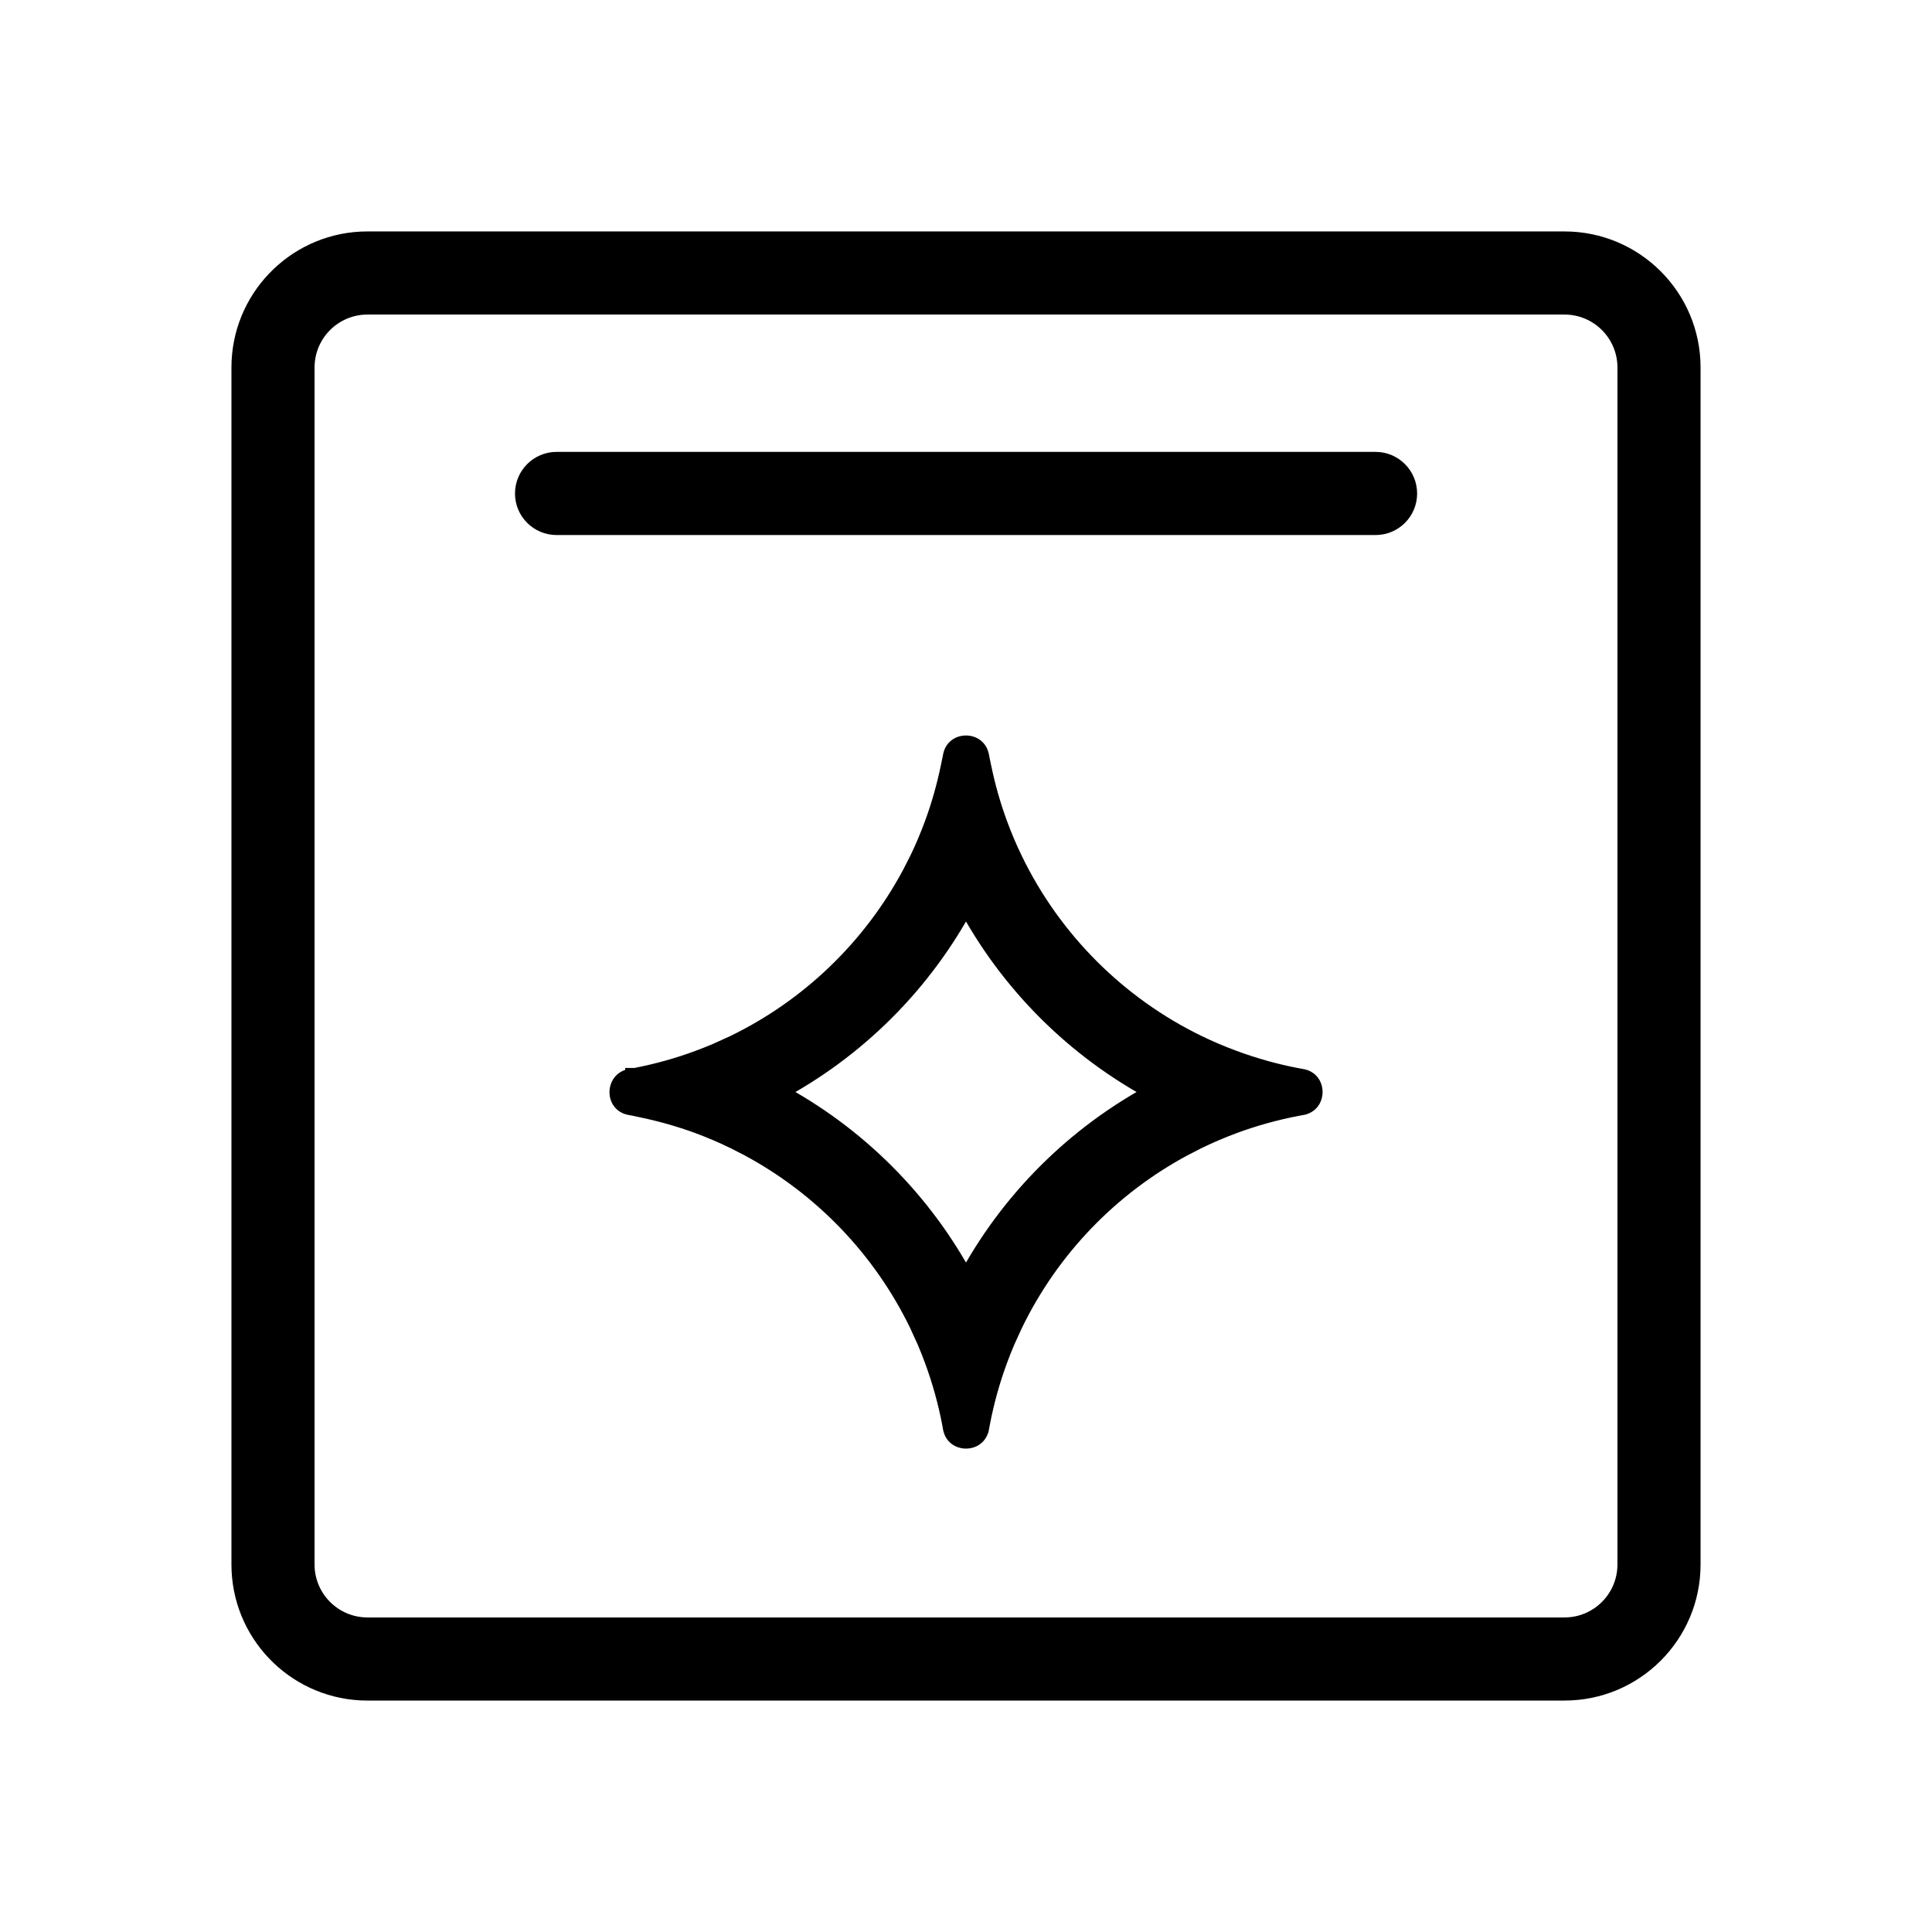
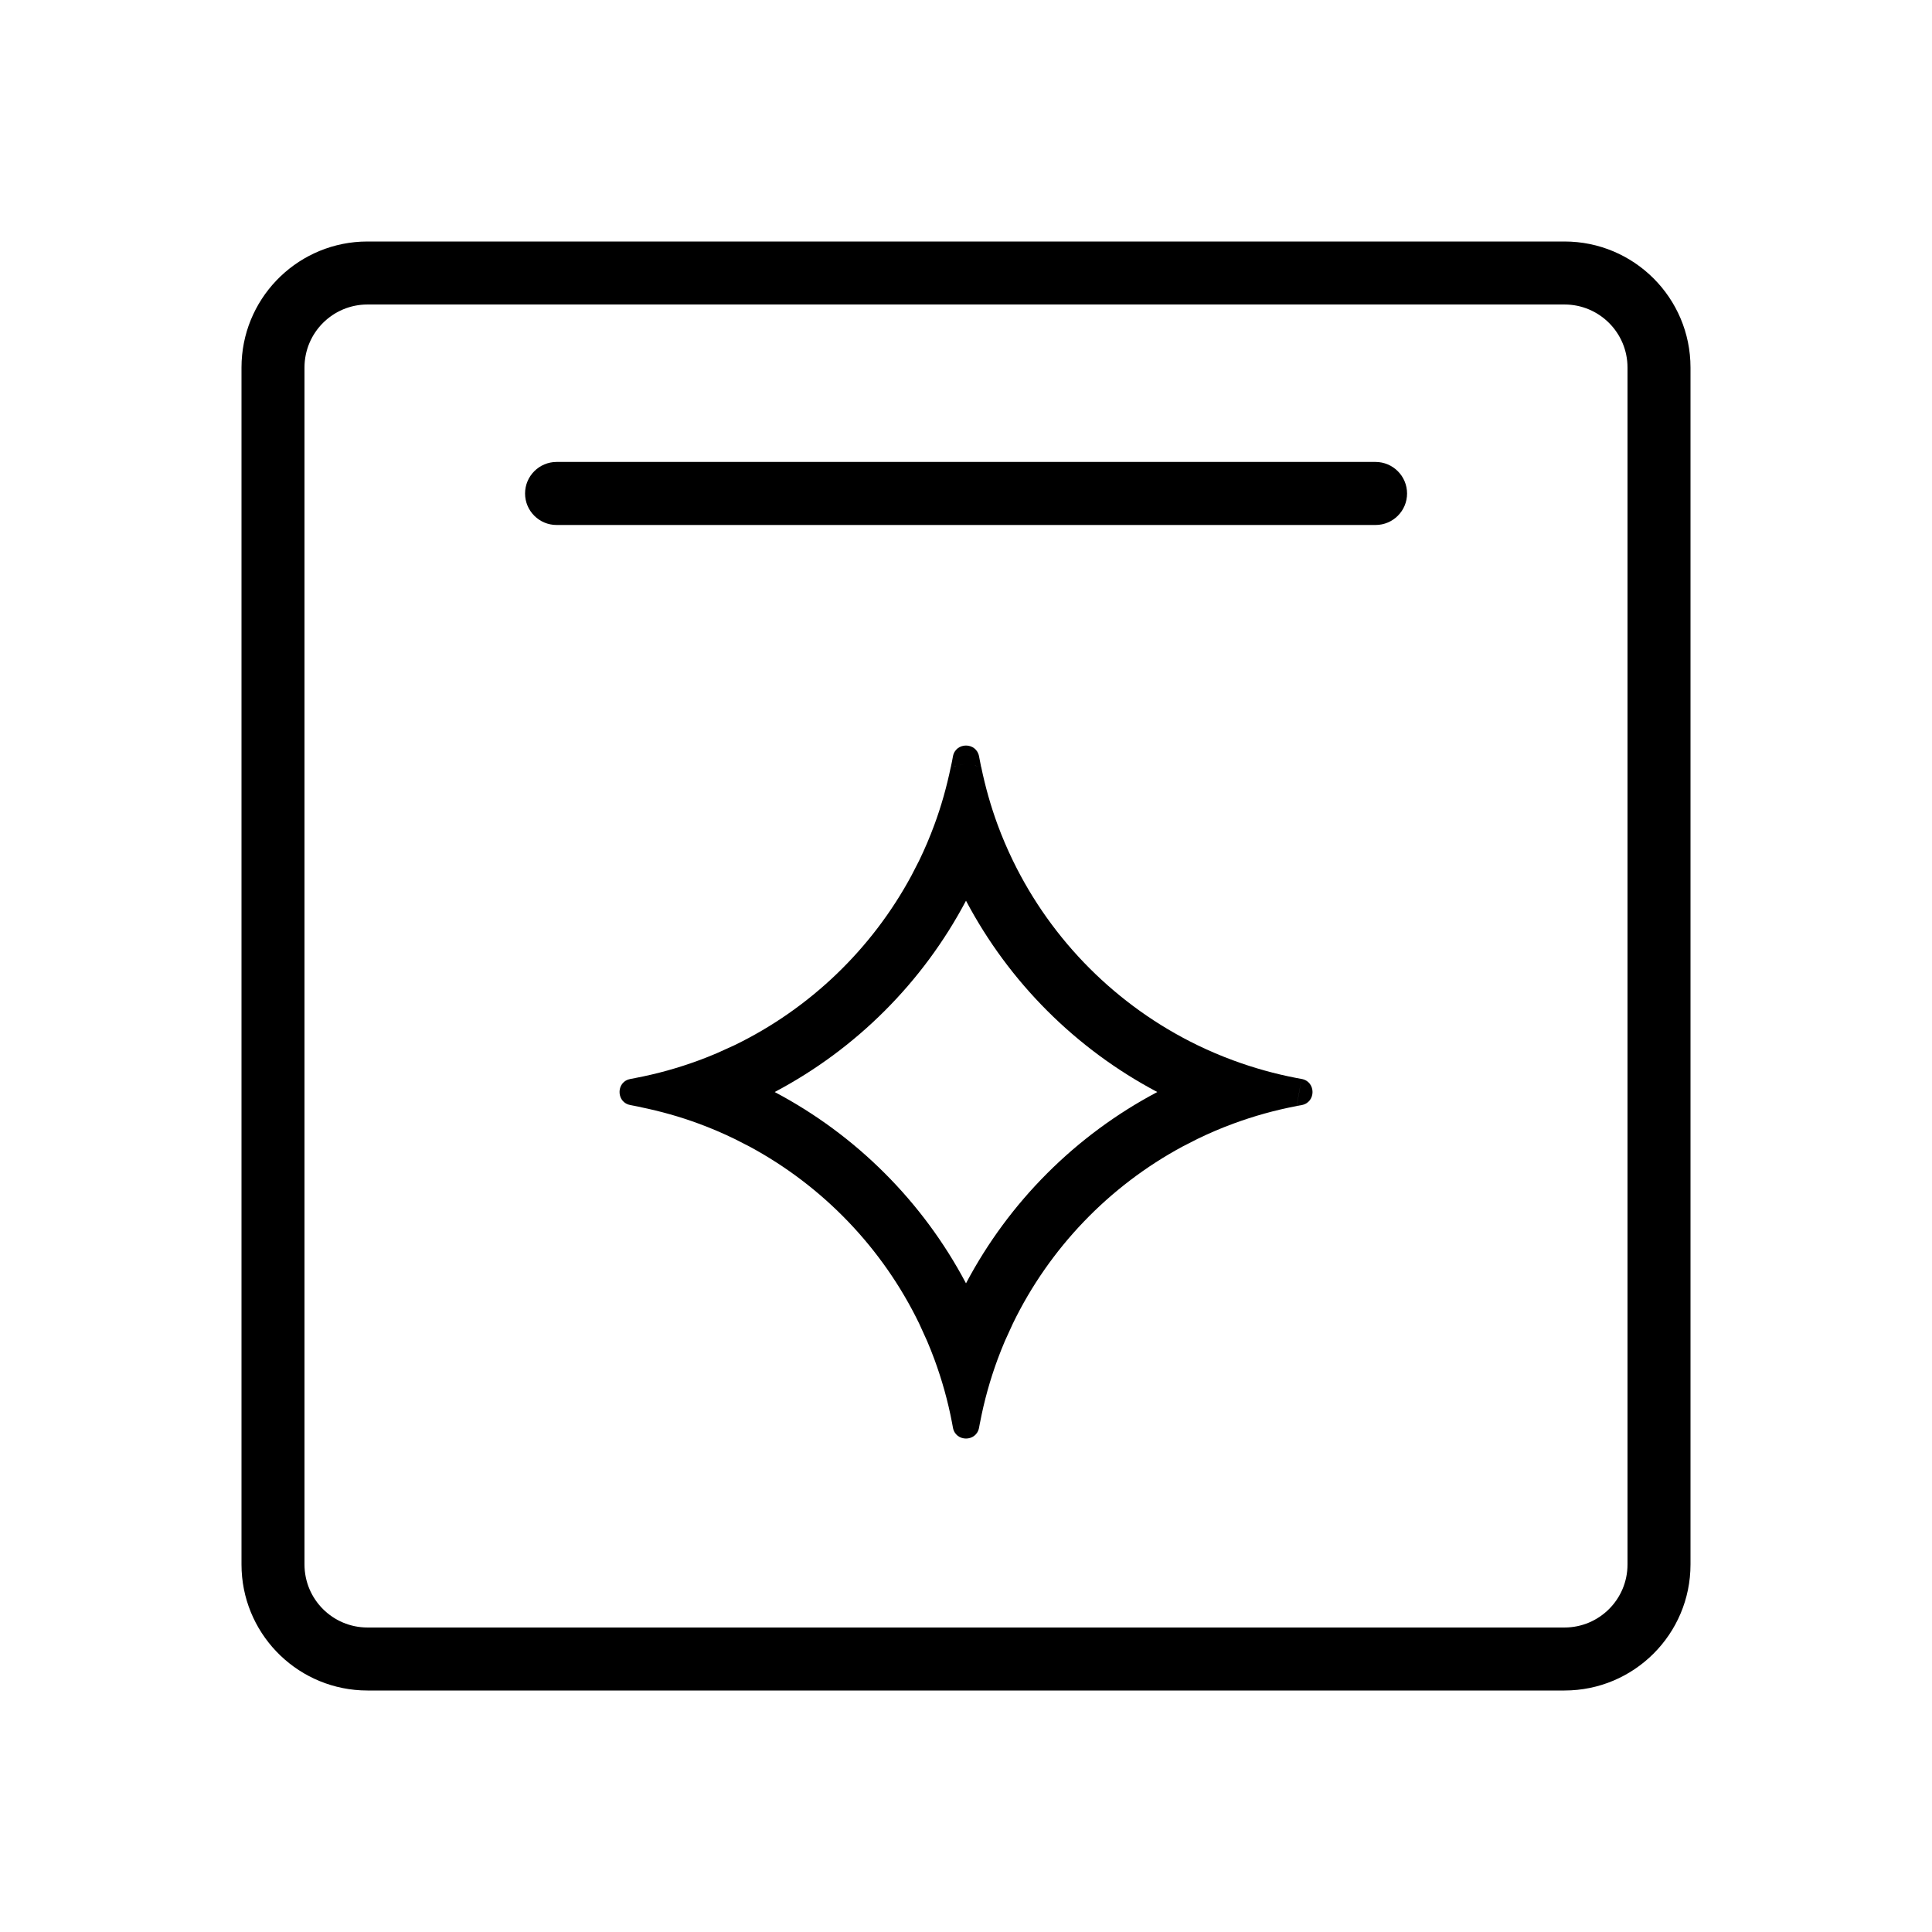
<svg xmlns="http://www.w3.org/2000/svg" width="48" height="48" viewBox="0 0 48 48" fill="none">
-   <path d="M38.869 6C40.598 6 42 7.402 42 9.131V38.869C42 40.598 40.598 42 38.869 42H9.131L8.97 41.996C7.316 41.912 6 40.544 6 38.869V9.131C6 7.456 7.316 6.088 8.97 6.004L9.131 6H38.869ZM9.131 7.565C8.266 7.565 7.565 8.266 7.565 9.131V38.869C7.565 39.734 8.266 40.435 9.131 40.435H38.869C39.734 40.435 40.435 39.734 40.435 38.869V9.131C40.435 8.266 39.734 7.565 38.869 7.565H9.131ZM23.675 18.795C23.74 18.432 24.26 18.432 24.325 18.795L24.348 18.914C24.356 18.959 24.366 19.006 24.375 19.051L24.088 18.996L24.377 19.052C24.479 19.546 24.615 20.028 24.786 20.492C24.898 20.796 25.025 21.093 25.165 21.381C26.135 23.379 27.753 24.997 29.751 25.967C30.039 26.107 30.336 26.233 30.64 26.345C31.147 26.532 31.674 26.68 32.217 26.784C32.257 26.792 32.297 26.799 32.337 26.806L32.278 27.13L32.216 27.477H32.217V27.479C31.674 27.582 31.147 27.73 30.64 27.917C30.336 28.029 30.039 28.156 29.751 28.296L29.381 28.485C27.553 29.47 26.074 31.009 25.165 32.882L24.965 33.32C24.902 33.468 24.842 33.619 24.786 33.77C24.599 34.278 24.451 34.805 24.348 35.348H24.347C24.339 35.387 24.332 35.428 24.325 35.468C24.26 35.831 23.74 35.831 23.675 35.468C23.668 35.428 23.661 35.387 23.653 35.348C23.55 34.805 23.401 34.278 23.214 33.77C23.158 33.619 23.098 33.468 23.035 33.32L22.836 32.882C21.927 31.009 20.448 29.47 18.62 28.485L18.25 28.296C17.962 28.156 17.665 28.029 17.361 27.917C16.897 27.745 16.415 27.61 15.921 27.508L15.92 27.506C15.875 27.497 15.829 27.487 15.784 27.479H15.783L15.664 27.456C15.325 27.395 15.303 26.934 15.6 26.823L15.664 26.806C15.704 26.799 15.744 26.792 15.783 26.784V26.783H15.784C16.327 26.68 16.854 26.532 17.361 26.345C17.513 26.289 17.663 26.229 17.811 26.166L18.25 25.967C20.123 25.058 21.662 23.578 22.646 21.751L22.836 21.381C22.976 21.093 23.102 20.796 23.214 20.492C23.386 20.028 23.521 19.546 23.623 19.052L23.999 18.98L23.624 19.051C23.633 19.005 23.645 18.96 23.653 18.914L23.675 18.795ZM24 22.378C22.93 24.403 21.272 26.061 19.247 27.131C21.272 28.201 22.93 29.859 24 31.884C25.07 29.859 26.728 28.201 28.753 27.131C26.728 26.061 25.07 24.403 24 22.378ZM32.337 26.806C32.7 26.87 32.7 27.391 32.337 27.456C32.297 27.463 32.257 27.47 32.217 27.477L32.337 26.806ZM34.176 11.477C34.608 11.478 34.958 11.829 34.958 12.261C34.958 12.693 34.608 13.043 34.176 13.043H13.827C13.396 13.043 13.045 12.692 13.045 12.261C13.045 11.829 13.395 11.478 13.827 11.477H34.176Z" fill="black" />
-   <path d="M9.131 42L9.125 42.25H9.131V42ZM8.97 41.996L8.957 42.246L8.964 42.246L8.97 41.996ZM8.97 6.004L8.964 5.754L8.957 5.754L8.97 6.004ZM9.131 6L9.131 5.75L9.125 5.75L9.131 6ZM23.675 18.795L23.921 18.839L23.921 18.839L23.675 18.795ZM24.325 18.795L24.079 18.839L24.079 18.841L24.325 18.795ZM24.348 18.914L24.102 18.96L24.102 18.961L24.348 18.914ZM24.375 19.051L24.328 19.296L24.695 19.366L24.62 19L24.375 19.051ZM24.088 18.996L24.135 18.75L24.041 19.242L24.088 18.996ZM24.377 19.052L24.622 19.001L24.588 18.838L24.424 18.806L24.377 19.052ZM24.786 20.492L24.552 20.579L24.552 20.579L24.786 20.492ZM25.165 21.381L25.39 21.272L25.39 21.272L25.165 21.381ZM29.751 25.967L29.86 25.742L29.86 25.742L29.751 25.967ZM30.64 26.345L30.553 26.579L30.553 26.579L30.64 26.345ZM32.217 26.784L32.17 27.03L32.17 27.03L32.217 26.784ZM32.278 27.13L32.032 27.085L32.032 27.086L32.278 27.13ZM32.216 27.477L31.97 27.433L31.917 27.727H32.216V27.477ZM32.217 27.479L32.264 27.724L32.467 27.685V27.479H32.217ZM30.64 27.917L30.553 27.683L30.553 27.683L30.64 27.917ZM29.751 28.296L29.642 28.071L29.637 28.073L29.751 28.296ZM29.381 28.485L29.267 28.263L29.262 28.265L29.381 28.485ZM25.165 32.882L24.94 32.773L24.938 32.778L25.165 32.882ZM24.965 33.32L24.737 33.216L24.735 33.222L24.965 33.32ZM24.786 33.77L24.552 33.684L24.552 33.684L24.786 33.77ZM24.348 35.348V35.598H24.554L24.593 35.395L24.348 35.348ZM24.347 35.348V35.098H24.14L24.101 35.301L24.347 35.348ZM24.325 35.468L24.079 35.424L24.079 35.424L24.325 35.468ZM23.675 35.468L23.921 35.424L23.921 35.424L23.675 35.468ZM23.653 35.348L23.899 35.301L23.899 35.301L23.653 35.348ZM23.214 33.77L22.979 33.857L22.979 33.857L23.214 33.77ZM23.035 33.32L23.265 33.222L23.263 33.217L23.035 33.32ZM22.836 32.882L23.064 32.778L23.061 32.773L22.836 32.882ZM18.62 28.485L18.739 28.265L18.734 28.263L18.62 28.485ZM18.25 28.296L18.364 28.073L18.359 28.071L18.25 28.296ZM17.361 27.917L17.448 27.683L17.448 27.683L17.361 27.917ZM15.921 27.508L15.697 27.62L15.752 27.728L15.87 27.753L15.921 27.508ZM15.92 27.506L16.143 27.394L16.089 27.285L15.97 27.261L15.92 27.506ZM15.784 27.479L15.831 27.233L15.808 27.229H15.784V27.479ZM15.783 27.479L15.737 27.724L15.76 27.729H15.783V27.479ZM15.664 27.456L15.71 27.21L15.708 27.21L15.664 27.456ZM15.6 26.823L15.534 26.582L15.523 26.585L15.512 26.589L15.6 26.823ZM15.664 26.806L15.62 26.56L15.609 26.561L15.598 26.564L15.664 26.806ZM15.783 26.784L15.83 27.03L16.033 26.991V26.784H15.783ZM15.783 26.783V26.533H15.533V26.783H15.783ZM15.784 26.783V27.033H15.808L15.831 27.029L15.784 26.783ZM17.361 26.345L17.448 26.579L17.448 26.579L17.361 26.345ZM17.811 26.166L17.91 26.396L17.915 26.394L17.811 26.166ZM18.25 25.967L18.353 26.195L18.359 26.192L18.25 25.967ZM22.646 21.751L22.867 21.869L22.869 21.865L22.646 21.751ZM22.836 21.381L23.058 21.495L23.061 21.49L22.836 21.381ZM23.214 20.492L22.979 20.405L22.979 20.405L23.214 20.492ZM23.623 19.052L23.576 18.806L23.412 18.838L23.378 19.001L23.623 19.052ZM23.999 18.98L24.046 19.225L23.952 18.734L23.999 18.98ZM23.624 19.051L23.379 19L23.304 19.366L23.671 19.296L23.624 19.051ZM23.653 18.914L23.899 18.961L23.899 18.958L23.653 18.914ZM24 22.378L24.221 22.261L24 21.843L23.779 22.261L24 22.378ZM19.247 27.131L19.13 26.91L18.712 27.131L19.13 27.352L19.247 27.131ZM24 31.884L23.779 32.001L24 32.419L24.221 32.001L24 31.884ZM28.753 27.131L28.87 27.352L29.288 27.131L28.87 26.91L28.753 27.131ZM32.337 27.456L32.293 27.21L32.293 27.21L32.337 27.456ZM34.176 11.477L34.176 11.227H34.176V11.477ZM34.958 12.261L35.208 12.261V12.261H34.958ZM34.176 13.043L34.176 13.293L34.176 13.293L34.176 13.043ZM13.827 13.043L13.827 13.293H13.827V13.043ZM13.045 12.261L12.795 12.261L12.795 12.261L13.045 12.261ZM13.827 11.477L13.827 11.227L13.827 11.227L13.827 11.477ZM38.869 6V6.25C40.46 6.25 41.75 7.54 41.75 9.131H42H42.25C42.25 7.264 40.736 5.75 38.869 5.75V6ZM42 9.131H41.75V38.869H42H42.25V9.131H42ZM42 38.869H41.75C41.75 40.46 40.46 41.75 38.869 41.75V42V42.25C40.736 42.25 42.25 40.736 42.25 38.869H42ZM38.869 42V41.75H9.131V42V42.25H38.869V42ZM9.131 42L9.137 41.75L8.976 41.746L8.97 41.996L8.964 42.246L9.125 42.25L9.131 42ZM8.97 41.996L8.982 41.746C7.461 41.669 6.25 40.41 6.25 38.869H6H5.75C5.75 40.678 7.171 42.155 8.957 42.246L8.97 41.996ZM6 38.869H6.25V9.131H6H5.75V38.869H6ZM6 9.131H6.25C6.25 7.59 7.461 6.331 8.982 6.254L8.97 6.004L8.957 5.754C7.171 5.845 5.75 7.322 5.75 9.131H6ZM8.97 6.004L8.976 6.254L9.137 6.25L9.131 6L9.125 5.75L8.964 5.754L8.97 6.004ZM9.131 6V6.25H38.869V6V5.75H9.131V6ZM9.131 7.565V7.315C8.128 7.315 7.315 8.128 7.315 9.131H7.565H7.815C7.815 8.404 8.404 7.815 9.131 7.815V7.565ZM7.565 9.131H7.315V38.869H7.565H7.815V9.131H7.565ZM7.565 38.869H7.315C7.315 39.872 8.128 40.685 9.131 40.685V40.435V40.185C8.404 40.185 7.815 39.596 7.815 38.869H7.565ZM9.131 40.435V40.685H38.869V40.435V40.185H9.131V40.435ZM38.869 40.435V40.685C39.872 40.685 40.685 39.872 40.685 38.869H40.435H40.185C40.185 39.596 39.596 40.185 38.869 40.185V40.435ZM40.435 38.869H40.685V9.131H40.435H40.185V38.869H40.435ZM40.435 9.131H40.685C40.685 8.128 39.872 7.315 38.869 7.315V7.565V7.815C39.596 7.815 40.185 8.404 40.185 9.131H40.435ZM38.869 7.565V7.315H9.131V7.565V7.815H38.869V7.565ZM23.675 18.795L23.921 18.839C23.926 18.809 23.938 18.796 23.947 18.789C23.959 18.78 23.977 18.773 24 18.773C24.023 18.773 24.041 18.78 24.053 18.789C24.062 18.796 24.074 18.809 24.079 18.839L24.325 18.795L24.571 18.751C24.457 18.114 23.543 18.113 23.429 18.751L23.675 18.795ZM24.325 18.795L24.079 18.841L24.102 18.96L24.348 18.914L24.593 18.868L24.571 18.749L24.325 18.795ZM24.348 18.914L24.102 18.961C24.111 19.008 24.121 19.056 24.13 19.101L24.375 19.051L24.62 19C24.611 18.955 24.602 18.911 24.593 18.867L24.348 18.914ZM24.375 19.051L24.422 18.805L24.135 18.75L24.088 18.996L24.041 19.242L24.328 19.296L24.375 19.051ZM24.088 18.996L24.041 19.242L24.33 19.297L24.377 19.052L24.424 18.806L24.135 18.751L24.088 18.996ZM24.377 19.052L24.132 19.102C24.236 19.608 24.375 20.102 24.552 20.579L24.786 20.492L25.021 20.405C24.854 19.954 24.721 19.484 24.622 19.001L24.377 19.052ZM24.786 20.492L24.552 20.579C24.667 20.89 24.797 21.194 24.94 21.49L25.165 21.381L25.39 21.272C25.253 20.991 25.13 20.701 25.021 20.405L24.786 20.492ZM25.165 21.381L24.94 21.49C25.934 23.538 27.594 25.197 29.642 26.192L29.751 25.967L29.86 25.742C27.913 24.797 26.335 23.219 25.39 21.272L25.165 21.381ZM29.751 25.967L29.642 26.192C29.938 26.335 30.242 26.464 30.553 26.579L30.64 26.345L30.726 26.11C30.43 26.001 30.141 25.878 29.86 25.742L29.751 25.967ZM30.64 26.345L30.553 26.579C31.073 26.771 31.613 26.923 32.17 27.03L32.217 26.784L32.264 26.539C31.735 26.438 31.221 26.293 30.726 26.11L30.64 26.345ZM32.217 26.784L32.17 27.03C32.211 27.038 32.257 27.045 32.293 27.052L32.337 26.806L32.381 26.56C32.337 26.552 32.302 26.546 32.264 26.539L32.217 26.784ZM32.337 26.806L32.091 26.761L32.032 27.085L32.278 27.13L32.524 27.174L32.583 26.85L32.337 26.806ZM32.278 27.13L32.032 27.086L31.97 27.433L32.216 27.477L32.462 27.522L32.524 27.174L32.278 27.13ZM32.216 27.477V27.727H32.217V27.477V27.227H32.216V27.477ZM32.217 27.477H31.967V27.479H32.217H32.467V27.477H32.217ZM32.217 27.479L32.17 27.233C31.613 27.339 31.073 27.49 30.553 27.683L30.64 27.917L30.726 28.151C31.22 27.969 31.734 27.825 32.264 27.724L32.217 27.479ZM30.64 27.917L30.553 27.683C30.242 27.797 29.938 27.927 29.642 28.071L29.751 28.296L29.86 28.521C30.141 28.384 30.431 28.261 30.726 28.151L30.64 27.917ZM29.751 28.296L29.637 28.073L29.267 28.263L29.381 28.485L29.495 28.708L29.865 28.518L29.751 28.296ZM29.381 28.485L29.262 28.265C27.389 29.274 25.872 30.852 24.94 32.773L25.165 32.882L25.39 32.991C26.276 31.165 27.718 29.665 29.499 28.706L29.381 28.485ZM25.165 32.882L24.938 32.778L24.737 33.217L24.965 33.32L25.192 33.424L25.392 32.986L25.165 32.882ZM24.965 33.32L24.735 33.222C24.67 33.374 24.609 33.529 24.552 33.684L24.786 33.77L25.021 33.857C25.075 33.709 25.133 33.562 25.195 33.418L24.965 33.32ZM24.786 33.77L24.552 33.684C24.359 34.204 24.208 34.744 24.102 35.301L24.348 35.348L24.593 35.395C24.694 34.865 24.838 34.351 25.021 33.857L24.786 33.77ZM24.348 35.348V35.098H24.347V35.348V35.598H24.348V35.348ZM24.347 35.348L24.101 35.301C24.093 35.342 24.085 35.388 24.079 35.424L24.325 35.468L24.571 35.512C24.579 35.468 24.585 35.433 24.592 35.395L24.347 35.348ZM24.325 35.468L24.079 35.424C24.074 35.454 24.062 35.467 24.053 35.474C24.041 35.483 24.023 35.49 24 35.49C23.977 35.49 23.959 35.483 23.947 35.474C23.938 35.467 23.926 35.454 23.921 35.424L23.675 35.468L23.429 35.512C23.543 36.15 24.457 36.149 24.571 35.512L24.325 35.468ZM23.675 35.468L23.921 35.424C23.915 35.388 23.907 35.342 23.899 35.301L23.653 35.348L23.408 35.395C23.415 35.433 23.421 35.468 23.429 35.512L23.675 35.468ZM23.653 35.348L23.899 35.301C23.793 34.744 23.64 34.204 23.448 33.684L23.214 33.77L22.979 33.857C23.162 34.352 23.307 34.865 23.408 35.395L23.653 35.348ZM23.214 33.77L23.448 33.684C23.391 33.529 23.33 33.374 23.265 33.222L23.035 33.32L22.805 33.418C22.867 33.562 22.925 33.709 22.979 33.857L23.214 33.77ZM23.035 33.32L23.263 33.217L23.064 32.778L22.836 32.882L22.608 32.985L22.808 33.424L23.035 33.32ZM22.836 32.882L23.061 32.773C22.129 30.852 20.612 29.274 18.739 28.265L18.62 28.485L18.502 28.706C20.283 29.665 21.725 31.166 22.611 32.991L22.836 32.882ZM18.62 28.485L18.734 28.263L18.364 28.073L18.25 28.296L18.136 28.518L18.506 28.708L18.62 28.485ZM18.25 28.296L18.359 28.071C18.064 27.927 17.759 27.797 17.448 27.683L17.361 27.917L17.275 28.151C17.57 28.261 17.86 28.384 18.141 28.521L18.25 28.296ZM17.361 27.917L17.448 27.683C16.971 27.506 16.477 27.367 15.971 27.263L15.921 27.508L15.87 27.753C16.353 27.852 16.823 27.985 17.275 28.151L17.361 27.917ZM15.921 27.508L16.145 27.396L16.143 27.394L15.92 27.506L15.696 27.618L15.697 27.62L15.921 27.508ZM15.92 27.506L15.97 27.261C15.926 27.252 15.879 27.242 15.831 27.233L15.784 27.479L15.737 27.724C15.78 27.732 15.824 27.741 15.87 27.751L15.92 27.506ZM15.784 27.479V27.229H15.783V27.479V27.729H15.784V27.479ZM15.783 27.479L15.829 27.233L15.71 27.21L15.664 27.456L15.618 27.702L15.737 27.724L15.783 27.479ZM15.664 27.456L15.708 27.21C15.68 27.205 15.667 27.194 15.66 27.186C15.651 27.176 15.644 27.16 15.642 27.139C15.641 27.118 15.646 27.099 15.653 27.085C15.66 27.074 15.67 27.064 15.687 27.057L15.6 26.823L15.512 26.589C14.991 26.784 15.016 27.594 15.62 27.702L15.664 27.456ZM15.6 26.823L15.665 27.064L15.73 27.047L15.664 26.806L15.598 26.564L15.534 26.582L15.6 26.823ZM15.664 26.806L15.708 27.052C15.745 27.045 15.789 27.038 15.83 27.03L15.783 26.784L15.736 26.539C15.699 26.546 15.662 26.552 15.62 26.56L15.664 26.806ZM15.783 26.784H16.033V26.783H15.783H15.533V26.784H15.783ZM15.783 26.783V27.033H15.784V26.783V26.533H15.783V26.783ZM15.784 26.783L15.831 27.029C16.387 26.922 16.928 26.771 17.448 26.579L17.361 26.345L17.275 26.11C16.781 26.293 16.267 26.436 15.737 26.538L15.784 26.783ZM17.361 26.345L17.448 26.579C17.603 26.522 17.757 26.461 17.91 26.396L17.811 26.166L17.713 25.936C17.569 25.997 17.423 26.055 17.275 26.11L17.361 26.345ZM17.811 26.166L17.915 26.394L18.353 26.194L18.25 25.967L18.147 25.739L17.708 25.938L17.811 26.166ZM18.25 25.967L18.359 26.192C20.279 25.259 21.858 23.743 22.867 21.869L22.646 21.751L22.426 21.632C21.467 23.414 19.966 24.856 18.141 25.742L18.25 25.967ZM22.646 21.751L22.869 21.865L23.058 21.495L22.836 21.381L22.613 21.267L22.424 21.637L22.646 21.751ZM22.836 21.381L23.061 21.49C23.205 21.194 23.334 20.89 23.448 20.579L23.214 20.492L22.979 20.405C22.87 20.702 22.747 20.991 22.611 21.272L22.836 21.381ZM23.214 20.492L23.448 20.579C23.625 20.102 23.764 19.608 23.868 19.102L23.623 19.052L23.378 19.001C23.279 19.484 23.146 19.954 22.979 20.405L23.214 20.492ZM23.623 19.052L23.67 19.297L24.046 19.225L23.999 18.98L23.952 18.734L23.576 18.806L23.623 19.052ZM23.999 18.98L23.952 18.734L23.577 18.805L23.624 19.051L23.671 19.296L24.046 19.225L23.999 18.98ZM23.624 19.051L23.869 19.101C23.874 19.074 23.891 19.003 23.899 18.961L23.653 18.914L23.408 18.867C23.398 18.916 23.392 18.936 23.379 19L23.624 19.051ZM23.653 18.914L23.899 18.958L23.921 18.839L23.675 18.795L23.429 18.751L23.407 18.87L23.653 18.914ZM24 22.378L23.779 22.261C22.732 24.242 21.111 25.863 19.13 26.91L19.247 27.131L19.364 27.352C21.433 26.259 23.128 24.564 24.221 22.495L24 22.378ZM19.247 27.131L19.13 27.352C21.111 28.398 22.732 30.02 23.779 32.001L24 31.884L24.221 31.767C23.128 29.698 21.433 28.003 19.364 26.91L19.247 27.131ZM24 31.884L24.221 32.001C25.267 30.02 26.89 28.398 28.87 27.352L28.753 27.131L28.636 26.91C26.567 28.003 24.872 29.698 23.779 31.767L24 31.884ZM28.753 27.131L28.87 26.91C26.89 25.863 25.267 24.241 24.221 22.261L24 22.378L23.779 22.495C24.872 24.564 26.567 26.258 28.636 27.352L28.753 27.131ZM32.337 26.806L32.293 27.052C32.323 27.057 32.336 27.069 32.343 27.078C32.352 27.09 32.359 27.108 32.359 27.131C32.359 27.154 32.352 27.172 32.343 27.184C32.336 27.193 32.323 27.205 32.293 27.21L32.337 27.456L32.381 27.702C33.018 27.588 33.019 26.673 32.381 26.56L32.337 26.806ZM32.337 27.456L32.293 27.21C32.257 27.216 32.211 27.224 32.17 27.232L32.217 27.477L32.264 27.723C32.302 27.716 32.337 27.71 32.381 27.702L32.337 27.456ZM32.217 27.477L32.463 27.521L32.583 26.85L32.337 26.806L32.091 26.762L31.971 27.433L32.217 27.477ZM34.176 11.477L34.176 11.727C34.469 11.728 34.708 11.966 34.708 12.261H34.958H35.208C35.208 11.691 34.746 11.228 34.176 11.227L34.176 11.477ZM34.958 12.261L34.708 12.261C34.708 12.555 34.469 12.793 34.176 12.793L34.176 13.043L34.176 13.293C34.746 13.293 35.208 12.831 35.208 12.261L34.958 12.261ZM34.176 13.043V12.793H13.827V13.043V13.293H34.176V13.043ZM13.827 13.043L13.827 12.793C13.534 12.793 13.295 12.554 13.295 12.261L13.045 12.261L12.795 12.261C12.795 12.831 13.257 13.292 13.827 13.293L13.827 13.043ZM13.045 12.261H13.295C13.295 11.967 13.534 11.728 13.827 11.727L13.827 11.477L13.827 11.227C13.257 11.228 12.795 11.691 12.795 12.261H13.045ZM13.827 11.477V11.727H34.176V11.477V11.227H13.827V11.477Z" fill="black" />
+   <path d="M38.869 6C40.598 6 42 7.402 42 9.131V38.869C42 40.598 40.598 42 38.869 42H9.131L8.97 41.996C7.316 41.912 6 40.544 6 38.869V9.131C6 7.456 7.316 6.088 8.97 6.004L9.131 6ZM9.131 7.565C8.266 7.565 7.565 8.266 7.565 9.131V38.869C7.565 39.734 8.266 40.435 9.131 40.435H38.869C39.734 40.435 40.435 39.734 40.435 38.869V9.131C40.435 8.266 39.734 7.565 38.869 7.565H9.131ZM23.675 18.795C23.74 18.432 24.26 18.432 24.325 18.795L24.348 18.914C24.356 18.959 24.366 19.006 24.375 19.051L24.088 18.996L24.377 19.052C24.479 19.546 24.615 20.028 24.786 20.492C24.898 20.796 25.025 21.093 25.165 21.381C26.135 23.379 27.753 24.997 29.751 25.967C30.039 26.107 30.336 26.233 30.64 26.345C31.147 26.532 31.674 26.68 32.217 26.784C32.257 26.792 32.297 26.799 32.337 26.806L32.278 27.13L32.216 27.477H32.217V27.479C31.674 27.582 31.147 27.73 30.64 27.917C30.336 28.029 30.039 28.156 29.751 28.296L29.381 28.485C27.553 29.47 26.074 31.009 25.165 32.882L24.965 33.32C24.902 33.468 24.842 33.619 24.786 33.77C24.599 34.278 24.451 34.805 24.348 35.348H24.347C24.339 35.387 24.332 35.428 24.325 35.468C24.26 35.831 23.74 35.831 23.675 35.468C23.668 35.428 23.661 35.387 23.653 35.348C23.55 34.805 23.401 34.278 23.214 33.77C23.158 33.619 23.098 33.468 23.035 33.32L22.836 32.882C21.927 31.009 20.448 29.47 18.62 28.485L18.25 28.296C17.962 28.156 17.665 28.029 17.361 27.917C16.897 27.745 16.415 27.61 15.921 27.508L15.92 27.506C15.875 27.497 15.829 27.487 15.784 27.479H15.783L15.664 27.456C15.325 27.395 15.303 26.934 15.6 26.823L15.664 26.806C15.704 26.799 15.744 26.792 15.783 26.784V26.783H15.784C16.327 26.68 16.854 26.532 17.361 26.345C17.513 26.289 17.663 26.229 17.811 26.166L18.25 25.967C20.123 25.058 21.662 23.578 22.646 21.751L22.836 21.381C22.976 21.093 23.102 20.796 23.214 20.492C23.386 20.028 23.521 19.546 23.623 19.052L23.999 18.98L23.624 19.051C23.633 19.005 23.645 18.96 23.653 18.914L23.675 18.795ZM24 22.378C22.93 24.403 21.272 26.061 19.247 27.131C21.272 28.201 22.93 29.859 24 31.884C25.07 29.859 26.728 28.201 28.753 27.131C26.728 26.061 25.07 24.403 24 22.378ZM32.337 26.806C32.7 26.87 32.7 27.391 32.337 27.456C32.297 27.463 32.257 27.47 32.217 27.477L32.337 26.806ZM34.176 11.477C34.608 11.478 34.958 11.829 34.958 12.261C34.958 12.693 34.608 13.043 34.176 13.043H13.827C13.396 13.043 13.045 12.692 13.045 12.261C13.045 11.829 13.395 11.478 13.827 11.477H34.176Z" fill="black" />
</svg>